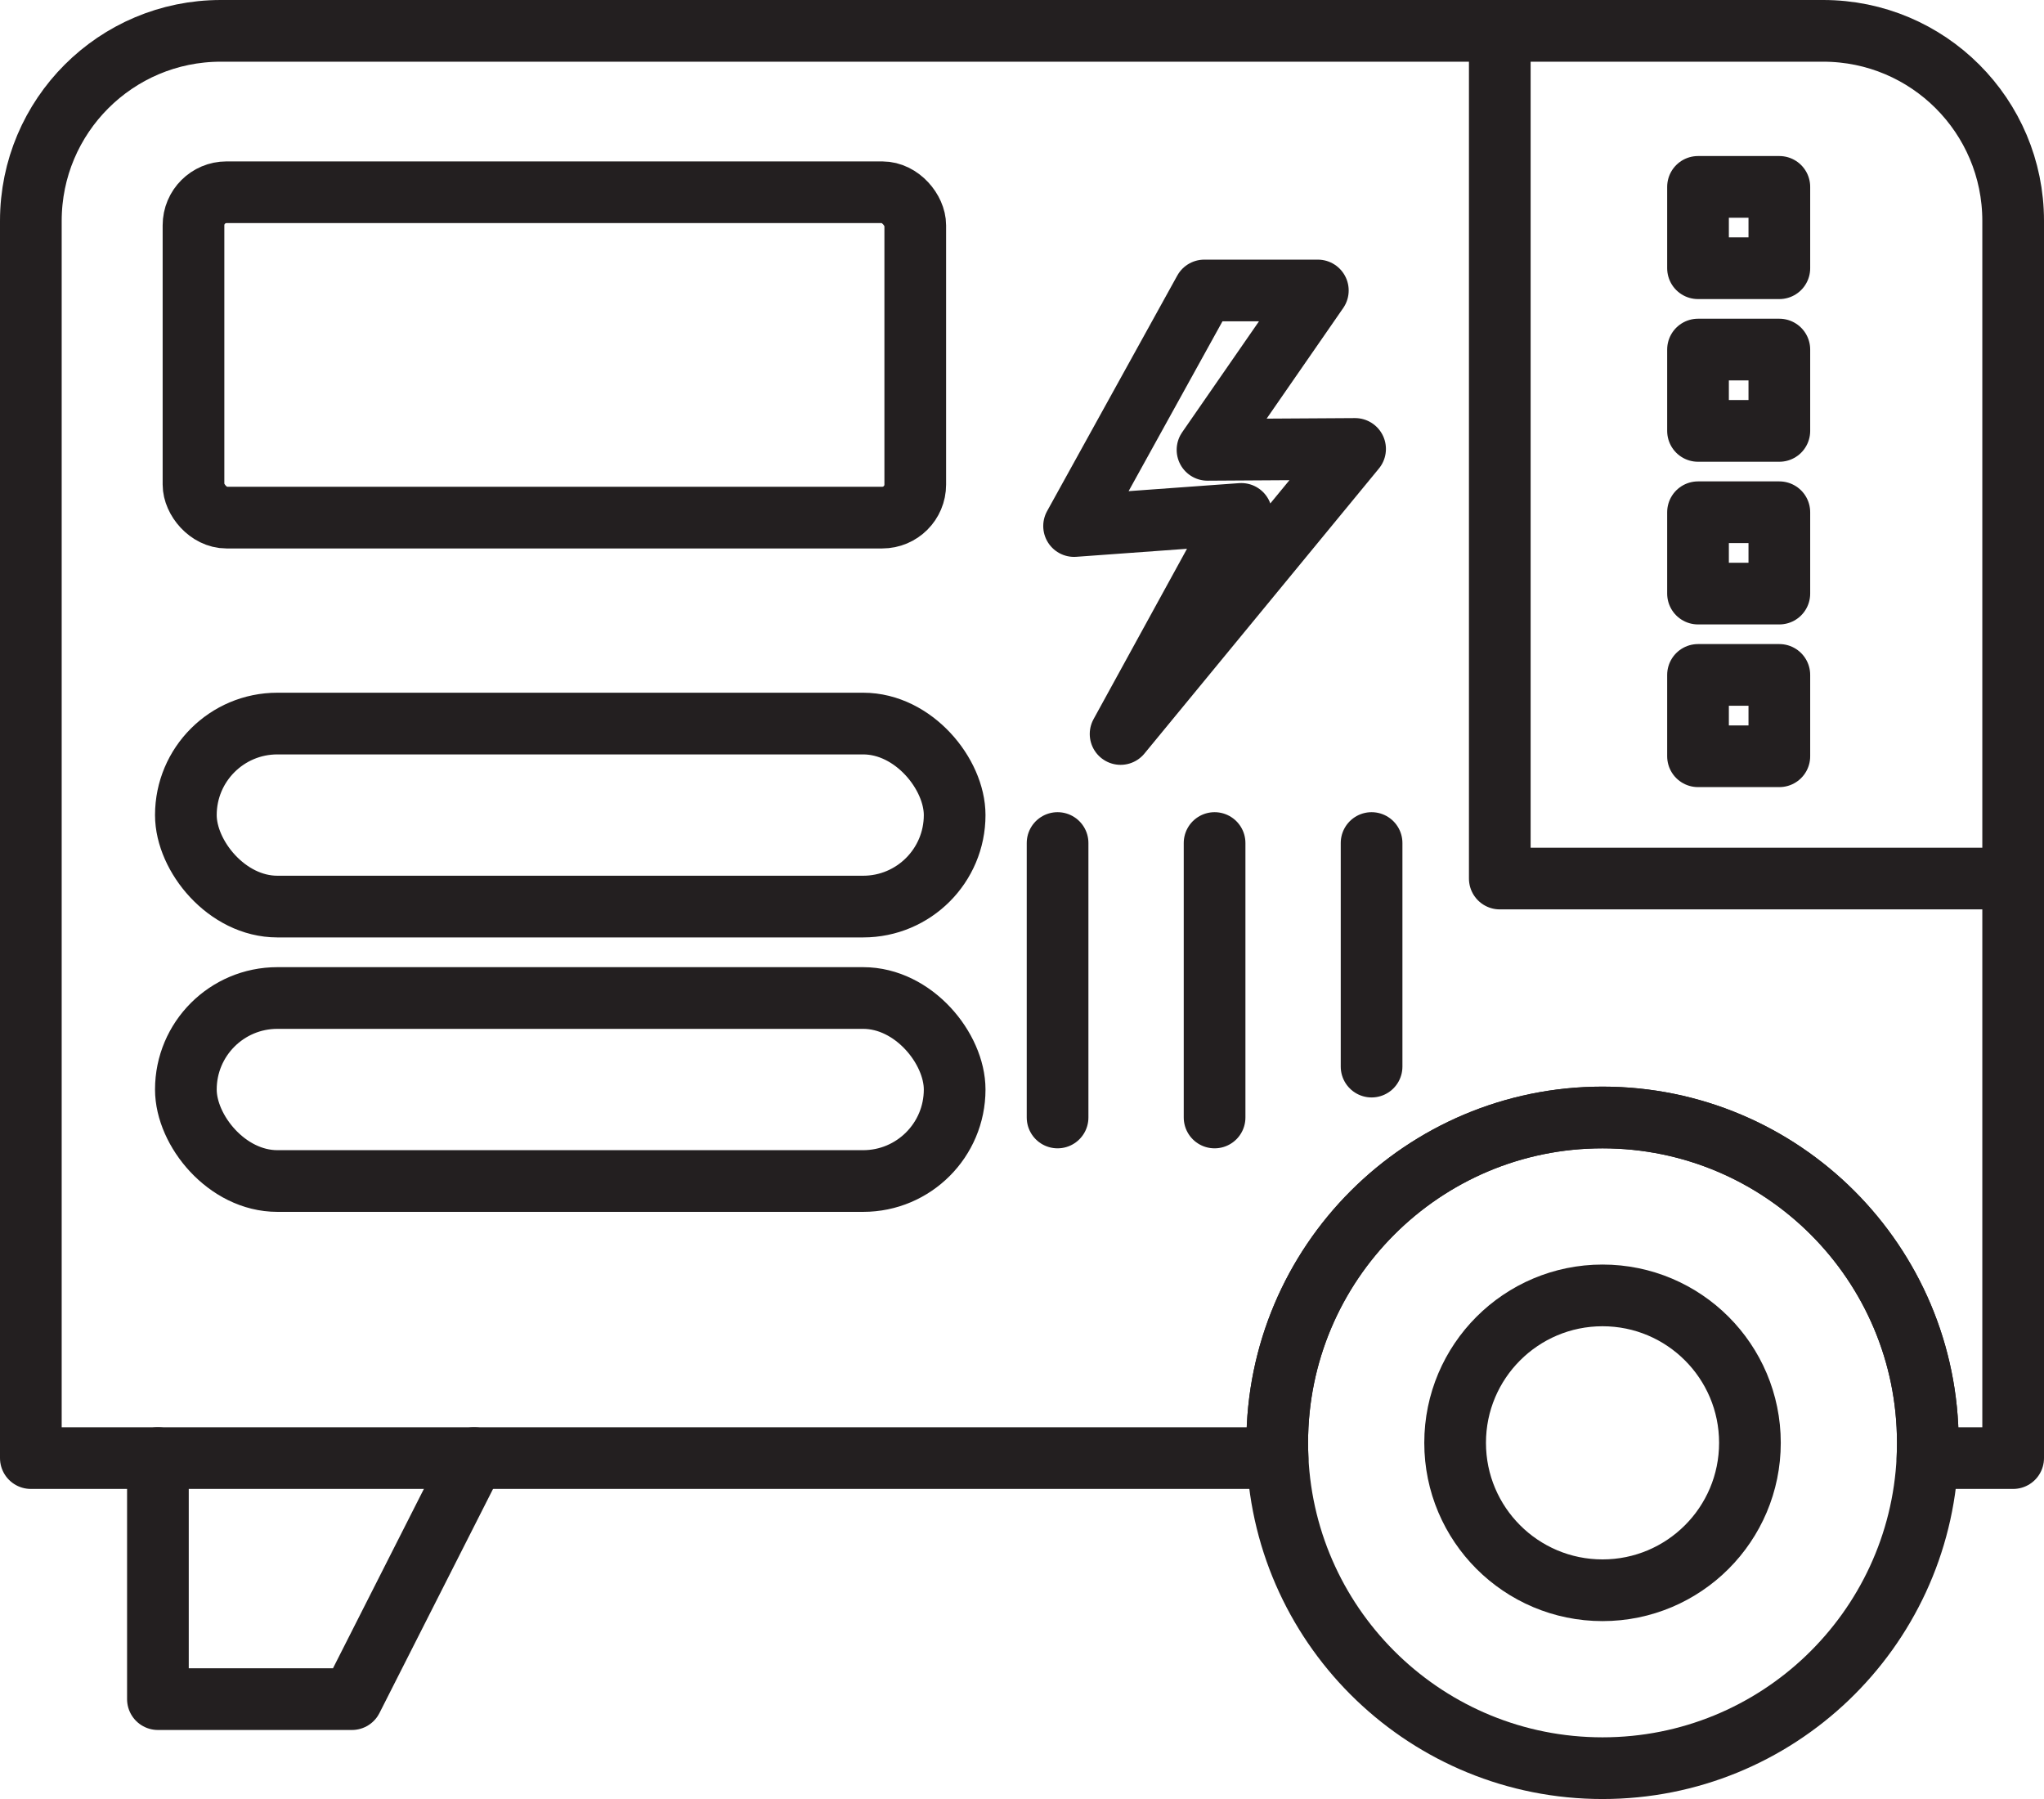
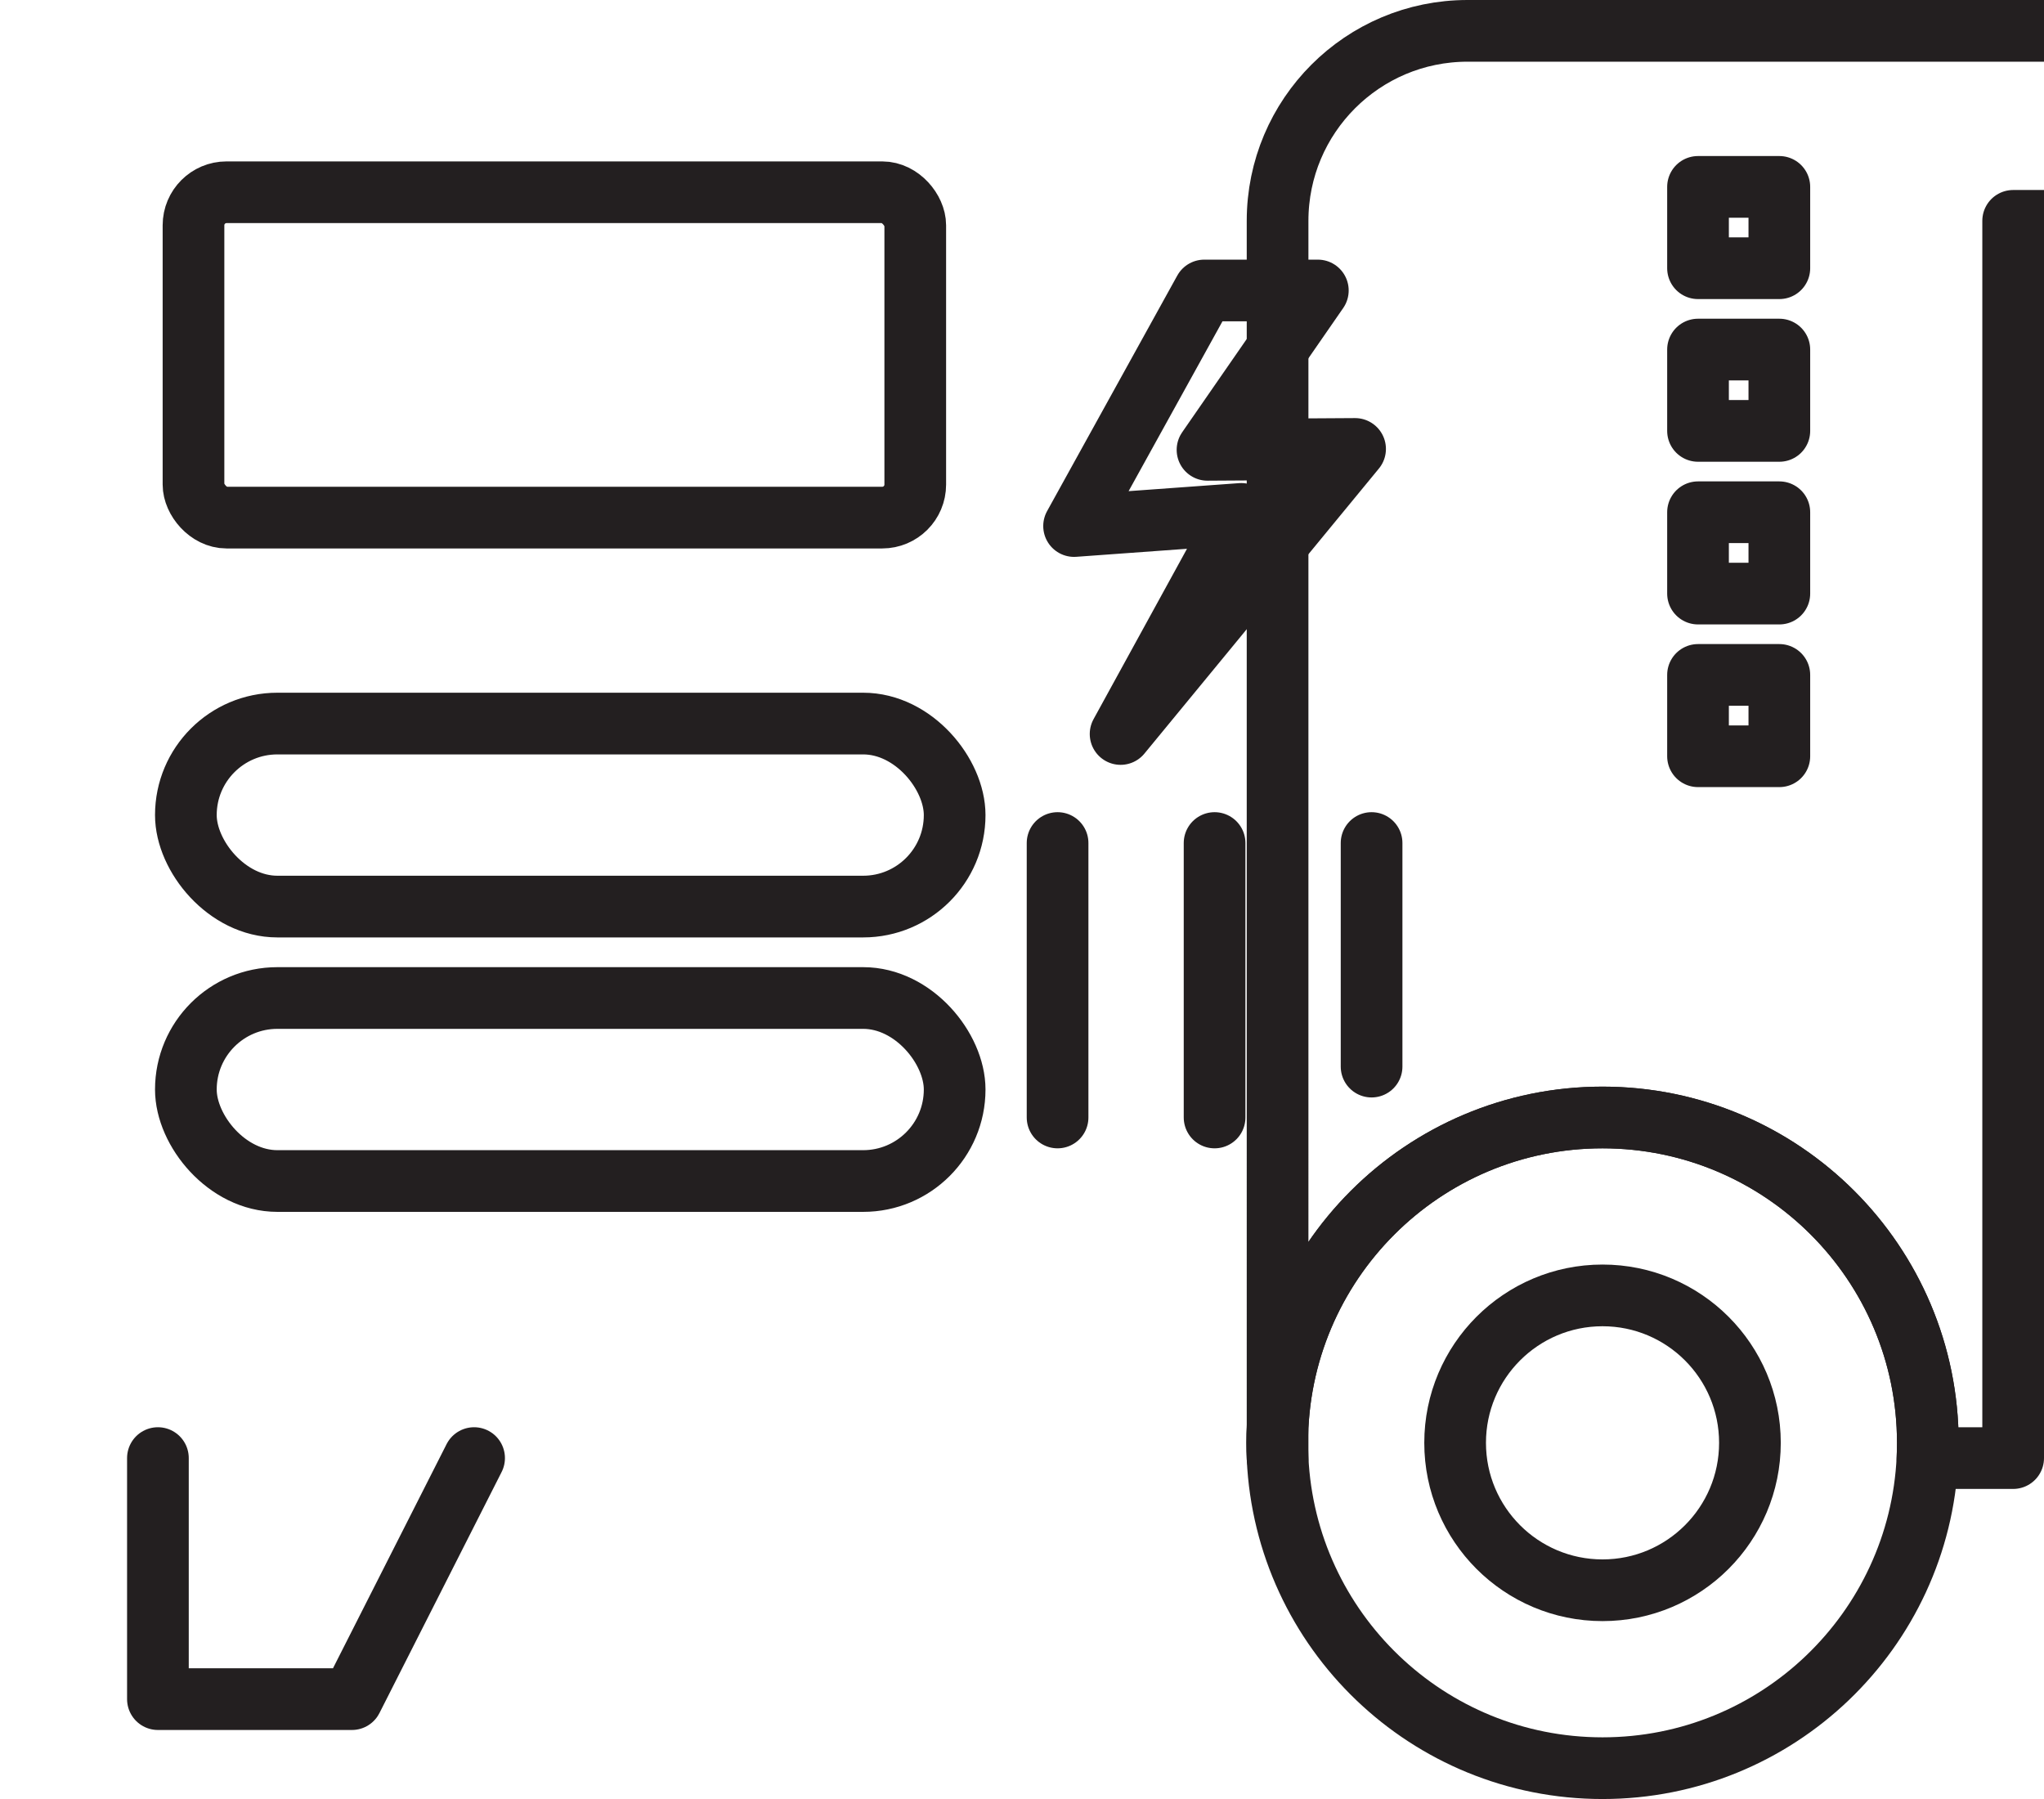
<svg xmlns="http://www.w3.org/2000/svg" id="Layer_2" viewBox="0 0 3299.58 2903.68">
  <defs>
    <style>
      .cls-1 {
        fill: none;
        stroke: #231f20;
        stroke-linecap: round;
        stroke-linejoin: round;
        stroke-width: 99.58px;
      }
    </style>
  </defs>
  <g id="Layer_1-2" data-name="Layer_1">
    <g>
      <g>
-         <path class="cls-1" d="M3249.79,356.46v1996.92h-138.31c.37-8.18.57-16.38.57-24.61,0-290.03-235.1-525.13-525.13-525.13s-525.13,235.1-525.13,525.13c0,8.23.2,16.44.57,24.61H49.79V356.46c0-169.37,137.29-306.67,306.67-306.67h2586.67c169.37,0,306.67,137.29,306.67,306.67Z" />
+         <path class="cls-1" d="M3249.79,356.46v1996.92h-138.31c.37-8.18.57-16.38.57-24.61,0-290.03-235.1-525.13-525.13-525.13s-525.13,235.1-525.13,525.13c0,8.23.2,16.44.57,24.61V356.46c0-169.37,137.29-306.67,306.67-306.67h2586.67c169.37,0,306.67,137.29,306.67,306.67Z" />
        <polyline class="cls-1" points="765.32 2353.38 568.11 2742.44 254.92 2742.44 254.92 2353.38" />
        <path class="cls-1" d="M3112.05,2328.76c0,8.23-.2,16.44-.57,24.61-12.85,278.6-242.76,500.51-524.56,500.51s-511.71-221.91-524.56-500.51c-.37-8.18-.57-16.38-.57-24.61,0-290.03,235.1-525.13,525.13-525.13s525.13,235.1,525.13,525.13Z" />
        <circle class="cls-1" cx="2586.92" cy="2328.76" r="237.95" />
        <rect class="cls-1" x="300.04" y="1167.85" width="1241.03" height="295.38" rx="147.69" ry="147.69" />
        <rect class="cls-1" x="300.04" y="1610.81" width="1241.03" height="295.38" rx="147.69" ry="147.69" />
        <g>
          <rect class="cls-1" x="2741.07" y="301.64" width="131.28" height="131.28" />
          <rect class="cls-1" x="2741.07" y="564.2" width="131.28" height="131.28" />
          <rect class="cls-1" x="2741.07" y="826.77" width="131.28" height="131.28" />
          <rect class="cls-1" x="2741.07" y="1089.33" width="131.28" height="131.28" />
        </g>
        <rect class="cls-1" x="312.35" y="310.3" width="1165.13" height="525.13" rx="53.33" ry="53.33" />
        <polygon class="cls-1" points="1949.26 726.06 2127.36 468.85 1944.03 468.85 1733.86 849.04 2003.8 829.47 1808.95 1184.68 1808.95 1184.68 2187.48 724.6 1949.26 726.06" />
-         <polyline class="cls-1" points="2421.07 49.79 2421.07 1417.99 3249.79 1417.99" />
      </g>
      <line class="cls-1" x1="1707.22" y1="1360.67" x2="1707.22" y2="1803.64" />
      <line class="cls-1" x1="1960.67" y1="1360.67" x2="1960.67" y2="1803.64" />
      <line class="cls-1" x1="2214.11" y1="1360.67" x2="2214.11" y2="1721.52" />
    </g>
  </g>
</svg>